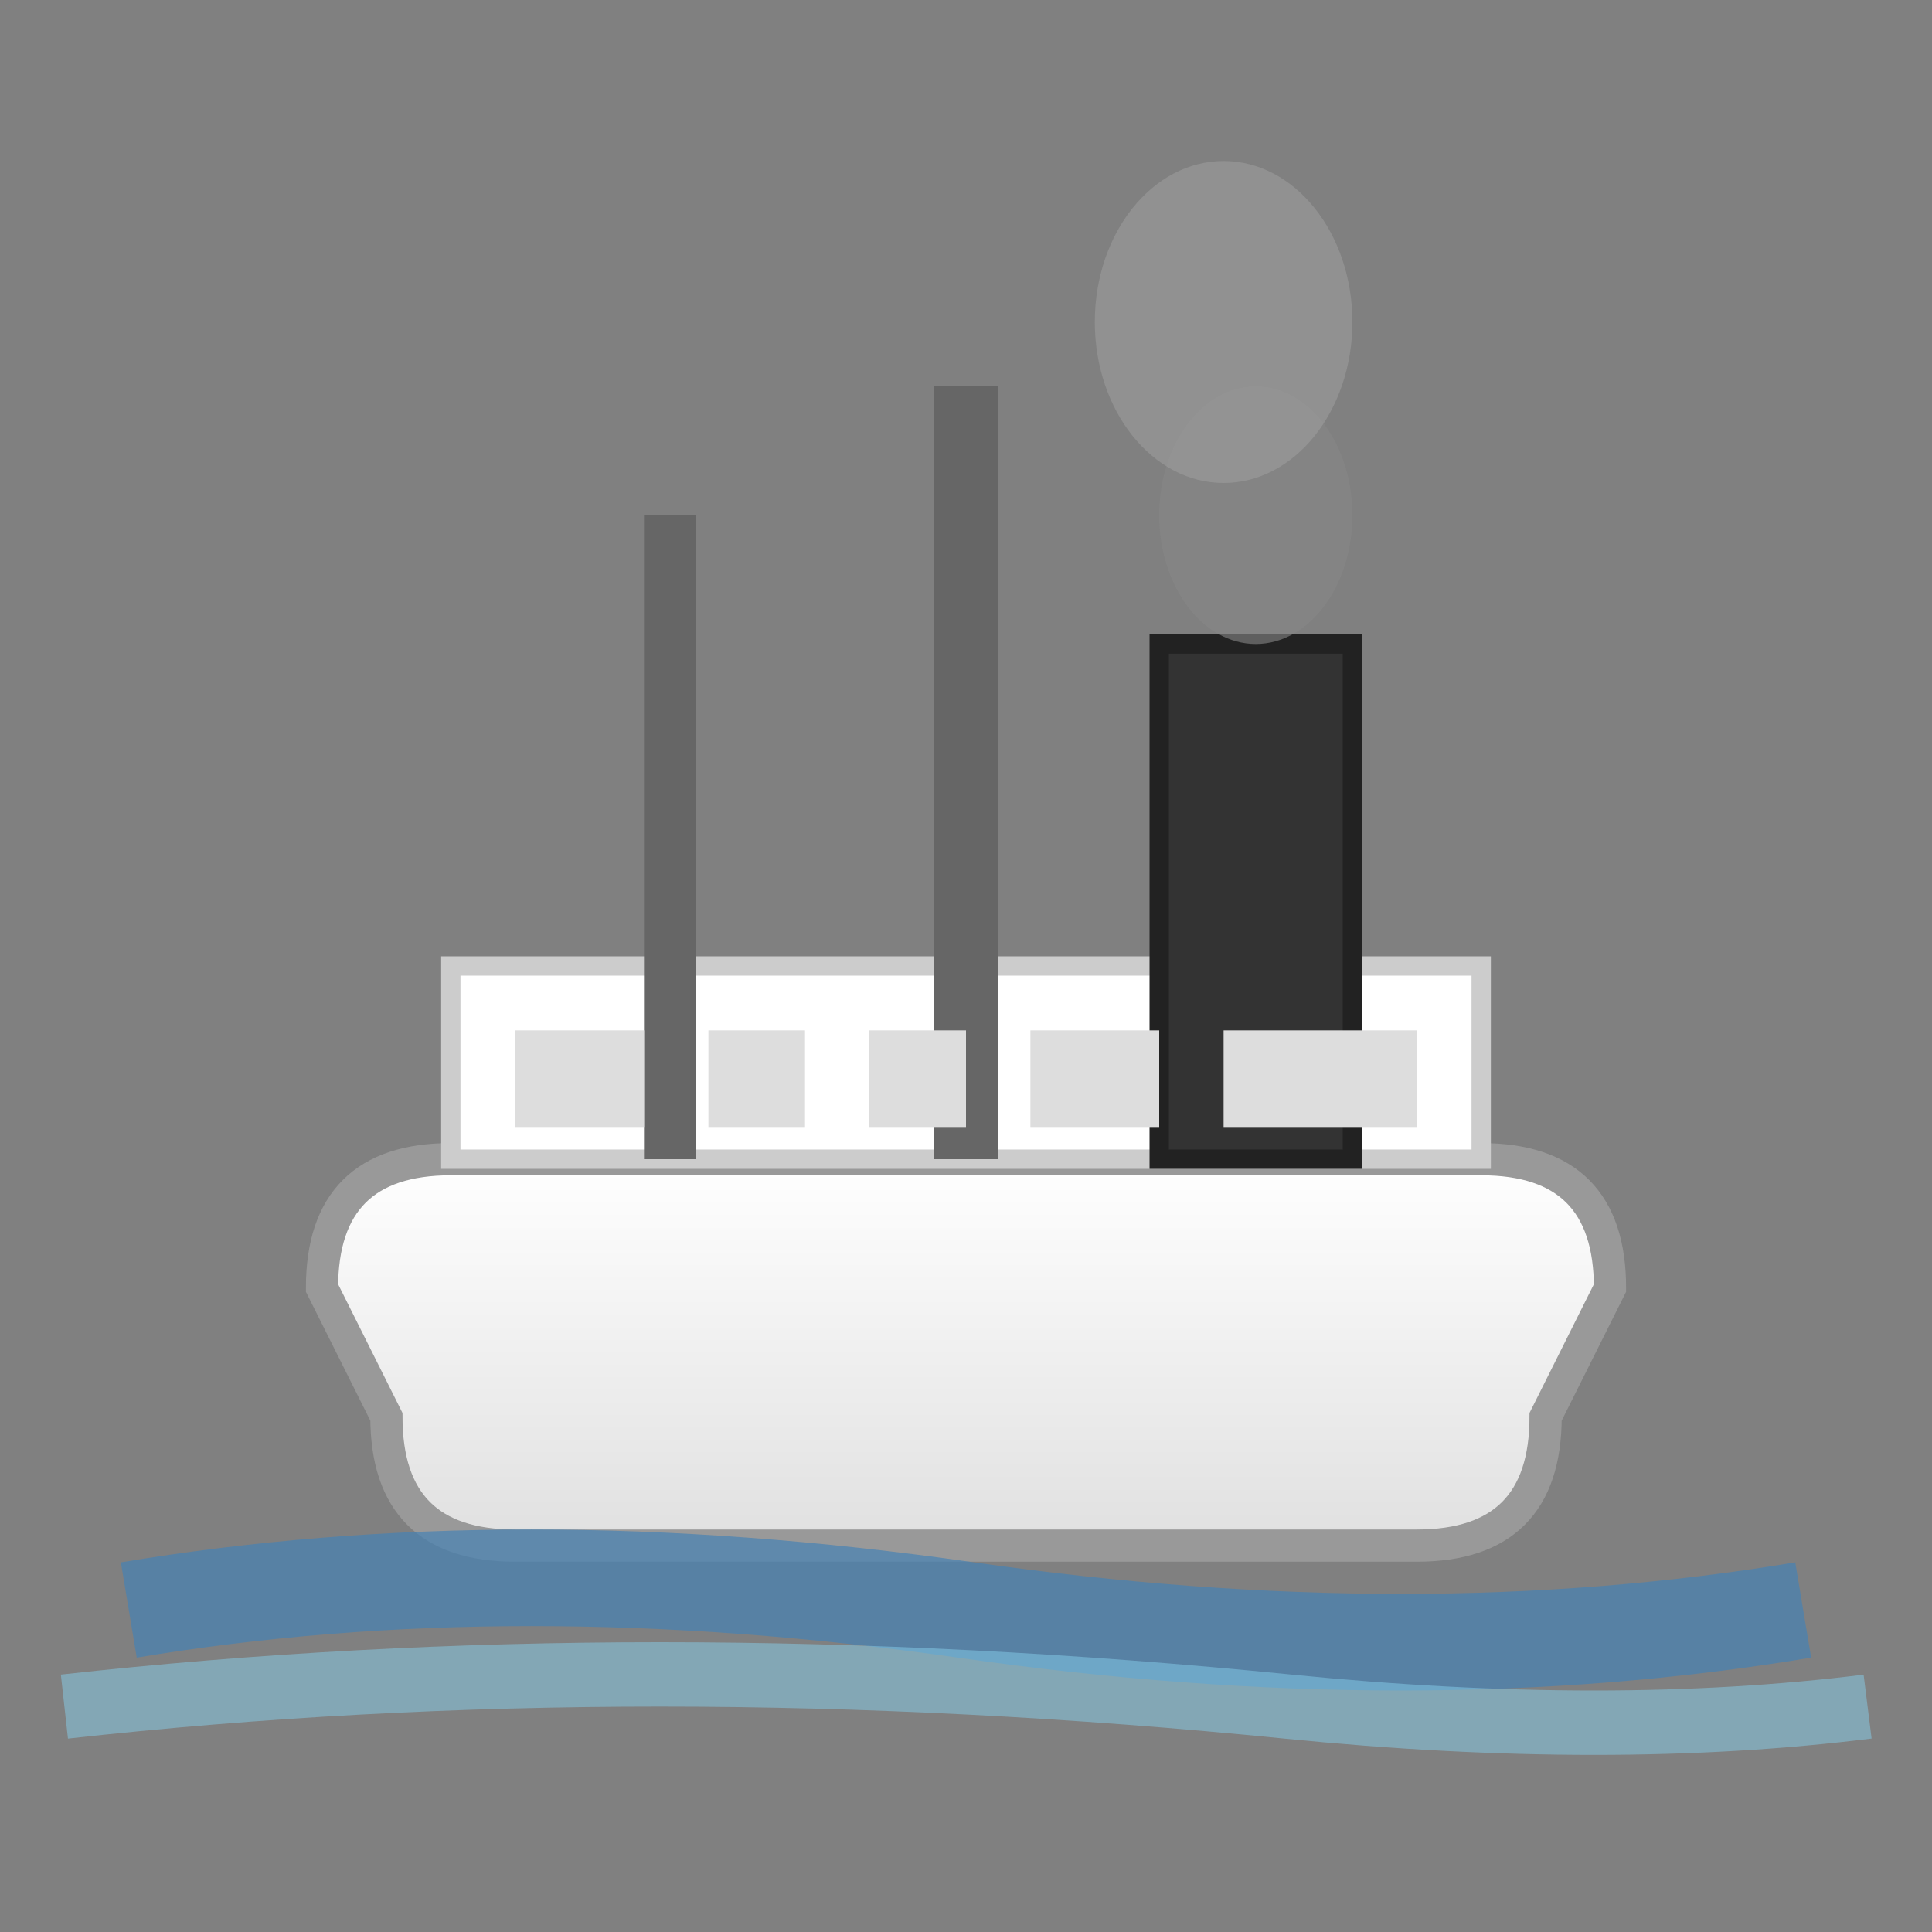
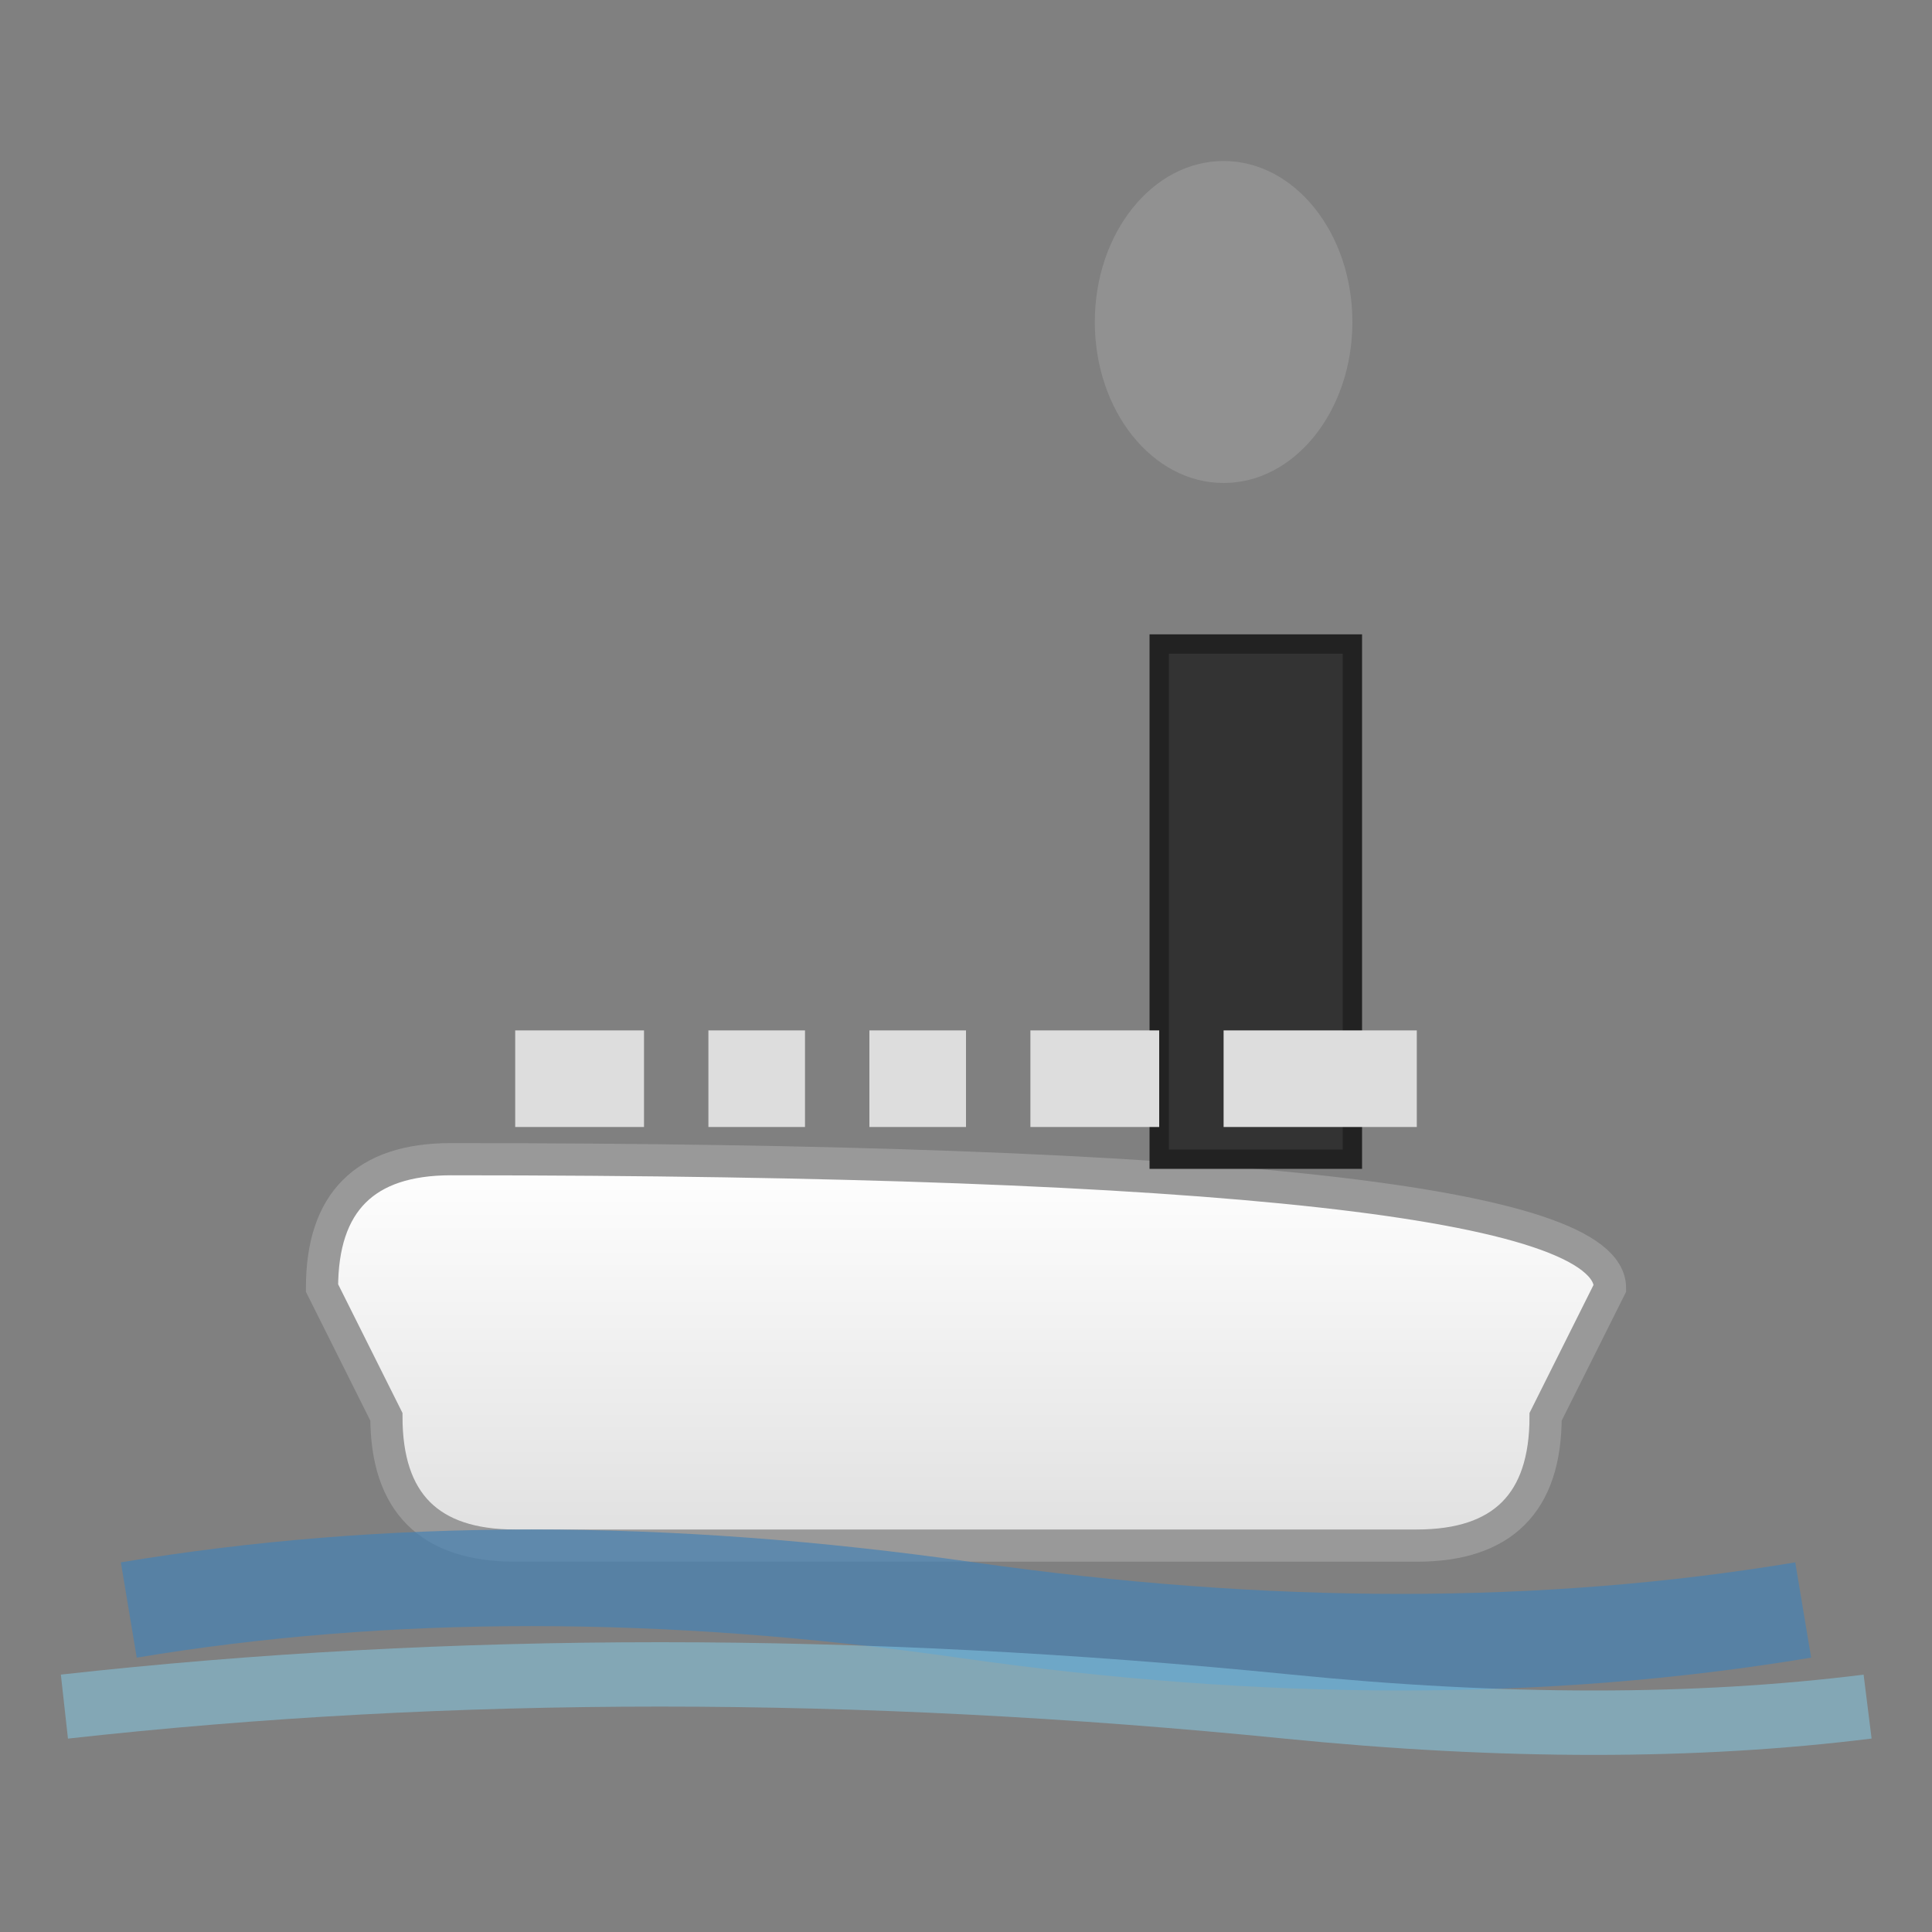
<svg xmlns="http://www.w3.org/2000/svg" width="30" height="30" viewBox="0 0 30 30">
  <rect x="0" y="0" width="30" height="30" fill="#808080" stroke="none" />
  <defs>
    <linearGradient id="shipBodyGradient" x1="0%" y1="0%" x2="0%" y2="100%">
      <stop offset="0%" style="stop-color:#ffffff;stop-opacity:1" />
      <stop offset="100%" style="stop-color:#e0e0e0;stop-opacity:1" />
    </linearGradient>
  </defs>
-   <path d="M 5 20 Q 5 18 7 18 L 23 18 Q 25 18 25 20 L 24 22 Q 24 24 22 24 L 8 24 Q 6 24 6 22 Z" fill="url(#shipBodyGradient)" stroke="#999" stroke-width="0.5" />
-   <rect x="7" y="15" width="16" height="3" fill="#ffffff" stroke="#ccc" stroke-width="0.3" />
-   <rect x="14.5" y="6" width="1" height="12" fill="#666" />
-   <rect x="10" y="8" width="0.8" height="10" fill="#666" />
+   <path d="M 5 20 Q 5 18 7 18 Q 25 18 25 20 L 24 22 Q 24 24 22 24 L 8 24 Q 6 24 6 22 Z" fill="url(#shipBodyGradient)" stroke="#999" stroke-width="0.5" />
  <rect x="18" y="10" width="3" height="8" fill="#333" stroke="#222" stroke-width="0.3" />
-   <ellipse cx="19.5" cy="8" rx="1.5" ry="2" fill="#888" opacity="0.6" />
  <ellipse cx="19" cy="5" rx="2" ry="2.5" fill="#aaa" opacity="0.4" />
  <rect x="8" y="16" width="2" height="1.5" fill="#ddd" />
  <rect x="11" y="16" width="1.5" height="1.5" fill="#ddd" />
  <rect x="13.5" y="16" width="1.5" height="1.5" fill="#ddd" />
  <rect x="16" y="16" width="2" height="1.5" fill="#ddd" />
  <rect x="19" y="16" width="3" height="1.5" fill="#ddd" />
  <path d="M 2 25 Q 8 24 15 25 Q 22 26 28 25" stroke="#4682B4" stroke-width="1.5" fill="none" opacity="0.7" />
  <path d="M 1 26.5 Q 10 25.5 20 26.5 Q 25 27 29 26.5" stroke="#87CEEB" stroke-width="1" fill="none" opacity="0.5" />
</svg>